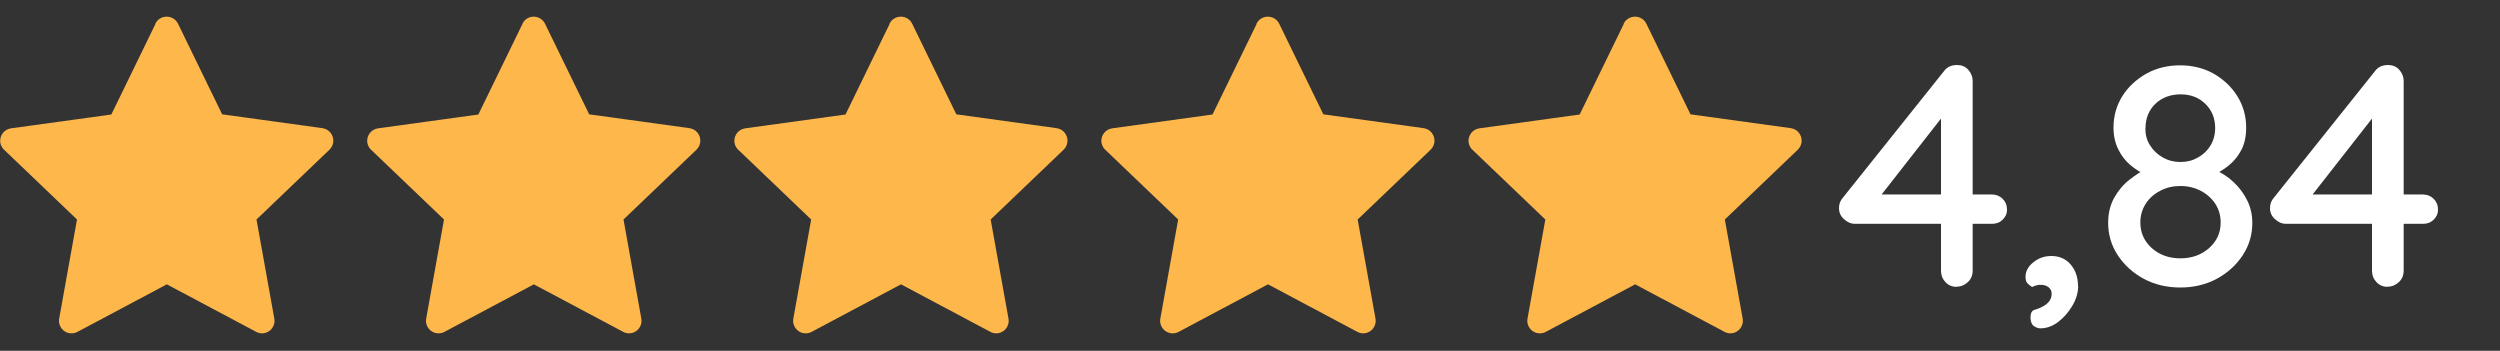
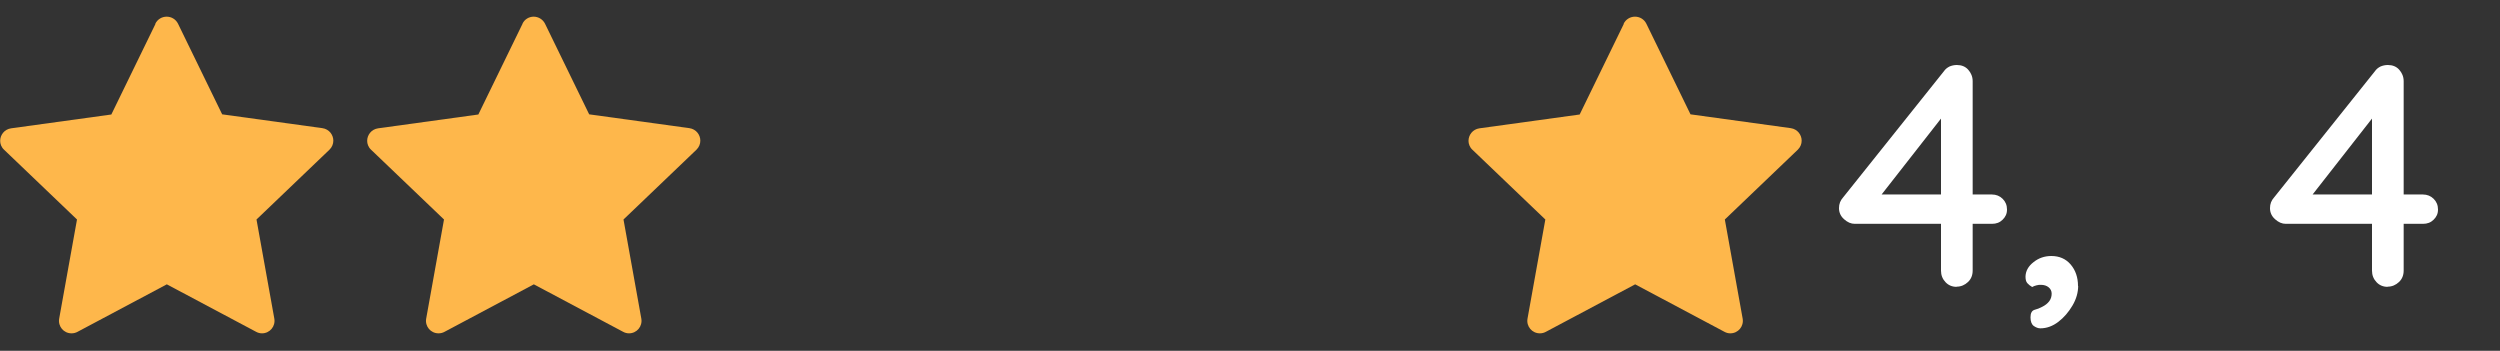
<svg xmlns="http://www.w3.org/2000/svg" id="Ebene_1" data-name="Ebene 1" viewBox="0 0 150 21.05">
  <rect x="0" y="0" width="150" height="21.05" fill="#333333" stroke="none" />
  <defs>
    <style>
      .cls-1 {
        fill: #feb74b;
      }

      .cls-1, .cls-2 {
        stroke-width: 0px;
      }

      .cls-2 {
        fill: #fff;
      }
    </style>
  </defs>
  <path class="cls-1" d="m9.32,1.42c.13-.26.39-.42.68-.42s.55.16.68.42c.97,2,2.65,5.44,2.65,5.44,0,0,3.81.52,6.02.83.4.06.65.4.65.75,0,.19-.07.38-.23.54-1.61,1.54-4.38,4.19-4.38,4.19,0,0,.68,3.77,1.07,5.95.08.46-.27.88-.74.88-.12,0-.24-.03-.35-.09-1.97-1.05-5.36-2.85-5.36-2.85,0,0-3.39,1.8-5.36,2.85-.11.06-.23.09-.36.09-.47,0-.82-.42-.74-.88.39-2.18,1.07-5.95,1.07-5.95,0,0-2.77-2.65-4.38-4.19-.16-.15-.23-.35-.23-.53,0-.35.25-.69.65-.75,2.21-.31,6.02-.83,6.02-.83,0,0,1.68-3.44,2.65-5.44h-.01Z" />
  <path class="cls-1" d="m31.35,1.42c.12-.26.39-.42.67-.42s.55.16.68.42c.97,2,2.65,5.44,2.65,5.44,0,0,3.81.52,6.02.83.4.06.65.4.65.75,0,.19-.07.38-.23.54-1.61,1.54-4.38,4.19-4.38,4.19,0,0,.68,3.77,1.07,5.95.08.46-.27.88-.74.88-.12,0-.24-.03-.35-.09-1.97-1.05-5.36-2.85-5.36-2.85,0,0-3.39,1.8-5.36,2.85-.11.06-.23.09-.36.09-.47,0-.82-.42-.74-.88.39-2.18,1.07-5.95,1.07-5.95,0,0-2.77-2.65-4.38-4.19-.16-.15-.23-.35-.23-.53,0-.35.25-.69.65-.75,2.21-.31,6.02-.83,6.02-.83,0,0,1.68-3.44,2.65-5.44h0Z" />
-   <path class="cls-1" d="m53.37,1.42c.13-.26.39-.42.68-.42s.55.16.68.42c.97,2,2.65,5.44,2.65,5.44,0,0,3.81.52,6.02.83.4.06.65.4.65.75,0,.19-.07.38-.23.54-1.61,1.54-4.38,4.19-4.38,4.19,0,0,.68,3.77,1.07,5.95.08.46-.27.88-.74.88-.12,0-.24-.03-.35-.09-1.97-1.05-5.36-2.85-5.36-2.85,0,0-3.39,1.8-5.36,2.85-.11.06-.23.09-.36.09-.47,0-.82-.42-.74-.88.39-2.18,1.07-5.95,1.07-5.95,0,0-2.77-2.65-4.38-4.19-.16-.15-.23-.35-.23-.53,0-.35.25-.69.65-.75,2.21-.31,6.02-.83,6.02-.83,0,0,1.68-3.44,2.65-5.44h-.01Z" />
-   <path class="cls-1" d="m75.39,1.42c.13-.26.39-.42.68-.42s.55.16.68.42c.97,2,2.65,5.44,2.65,5.44,0,0,3.81.52,6.02.83.4.06.65.4.65.75,0,.19-.07.38-.23.54-1.61,1.54-4.38,4.19-4.38,4.19,0,0,.68,3.77,1.07,5.95.08.46-.27.88-.74.88-.12,0-.24-.03-.35-.09-1.97-1.05-5.36-2.85-5.36-2.85,0,0-3.39,1.8-5.36,2.85-.11.06-.23.09-.36.09-.47,0-.82-.42-.74-.88.39-2.18,1.07-5.95,1.07-5.95,0,0-2.77-2.65-4.38-4.19-.16-.15-.23-.35-.23-.53,0-.35.25-.69.65-.75,2.21-.31,6.02-.83,6.02-.83,0,0,1.68-3.44,2.65-5.44h-.01Z" />
  <path class="cls-1" d="m97.42,1.42c.13-.26.39-.42.68-.42s.55.16.68.42c.97,2,2.65,5.44,2.65,5.44,0,0,3.81.52,6.02.83.4.06.65.4.65.75,0,.19-.07.38-.23.54-1.61,1.54-4.38,4.19-4.38,4.19,0,0,.68,3.77,1.07,5.95.08.46-.27.88-.74.88-.12,0-.24-.03-.35-.09-1.97-1.05-5.36-2.85-5.36-2.85,0,0-3.39,1.8-5.36,2.85-.11.06-.23.09-.36.09-.47,0-.82-.42-.74-.88.39-2.18,1.07-5.95,1.07-5.95,0,0-2.77-2.65-4.38-4.19-.16-.15-.23-.35-.23-.53,0-.35.25-.69.65-.75,2.21-.31,6.02-.83,6.02-.83,0,0,1.68-3.44,2.65-5.44h-.01Z" />
  <g>
    <path class="cls-2" d="m117.4,17.21c-.27,0-.49-.09-.67-.28s-.27-.42-.27-.69V6.57l.34.11-4.1,5.24-.1-.25h6.92c.25,0,.47.09.64.26s.26.38.26.64-.09.44-.26.61c-.17.17-.38.25-.64.25h-8.23c-.23,0-.44-.09-.65-.28-.2-.18-.3-.4-.3-.66s.08-.46.25-.65l6.04-7.56c.09-.13.2-.22.34-.29.14-.06.29-.09.44-.09.28,0,.51.09.68.28s.27.42.27.69v11.36c0,.28-.09.51-.28.69-.19.18-.42.28-.68.28Z" />
    <path class="cls-2" d="m124.69,17.15c0,.39-.11.79-.34,1.18-.23.39-.51.72-.85.98-.34.26-.7.39-1.08.39-.13,0-.26-.05-.39-.14s-.2-.27-.2-.52.08-.4.24-.45c.16-.04.31-.1.46-.18.18-.09.32-.2.42-.33s.15-.29.15-.46c0-.15-.06-.28-.18-.38-.12-.1-.28-.15-.47-.15-.08,0-.16,0-.26.03s-.18.05-.26.1c-.11-.06-.21-.14-.29-.23-.08-.09-.11-.22-.11-.4.01-.33.17-.62.48-.86.31-.25.67-.37,1.07-.37.48,0,.87.17,1.16.51.29.34.44.77.44,1.29Z" />
-     <path class="cls-2" d="m132.84,10.48l-.06-.34c.47.19.88.45,1.24.79.35.33.63.71.83,1.13s.29.86.29,1.31c0,.71-.19,1.36-.58,1.95-.39.59-.91,1.06-1.56,1.41s-1.38.52-2.18.52-1.54-.17-2.19-.52-1.17-.82-1.56-1.41c-.39-.59-.58-1.24-.58-1.95,0-.57.12-1.07.36-1.5s.54-.79.91-1.08c.37-.29.74-.53,1.12-.72l-.13.42c-.32-.14-.62-.33-.92-.58s-.54-.56-.73-.94c-.19-.38-.29-.82-.29-1.31,0-.7.18-1.33.53-1.89s.84-1.01,1.44-1.35c.61-.34,1.29-.5,2.03-.5s1.42.17,2.01.5c.59.34,1.07.79,1.42,1.35s.53,1.19.53,1.89c0,.53-.1.99-.3,1.36-.2.37-.46.68-.76.92-.3.24-.6.42-.89.55Zm-2.01,5.02c.68,0,1.26-.21,1.72-.62.46-.41.69-.92.69-1.53,0-.42-.11-.79-.32-1.12-.22-.33-.51-.59-.87-.78-.37-.19-.77-.29-1.22-.29s-.85.09-1.22.29c-.37.19-.66.45-.87.78-.21.33-.32.7-.32,1.12,0,.61.23,1.12.68,1.53.46.41,1.03.62,1.73.62Zm-2.11-7.81c0,.39.09.74.29,1.04.19.3.44.54.76.72s.67.27,1.06.27.73-.09,1.05-.27c.32-.18.57-.42.75-.72.18-.3.28-.65.28-1.04,0-.6-.2-1.08-.59-1.46s-.89-.57-1.48-.57-1.13.19-1.52.57-.59.87-.59,1.46Z" />
    <path class="cls-2" d="m143.26,17.21c-.27,0-.49-.09-.67-.28s-.27-.42-.27-.69V6.57l.34.11-4.1,5.24-.1-.25h6.92c.25,0,.47.09.64.26s.26.38.26.64-.09.44-.26.61c-.17.17-.38.25-.64.25h-8.23c-.23,0-.44-.09-.65-.28-.2-.18-.3-.4-.3-.66s.08-.46.25-.65l6.04-7.56c.09-.13.2-.22.34-.29.14-.06.29-.09.44-.09.28,0,.51.09.68.28s.27.42.27.69v11.36c0,.28-.09.51-.28.69-.19.18-.42.28-.68.28Z" />
  </g>
</svg>